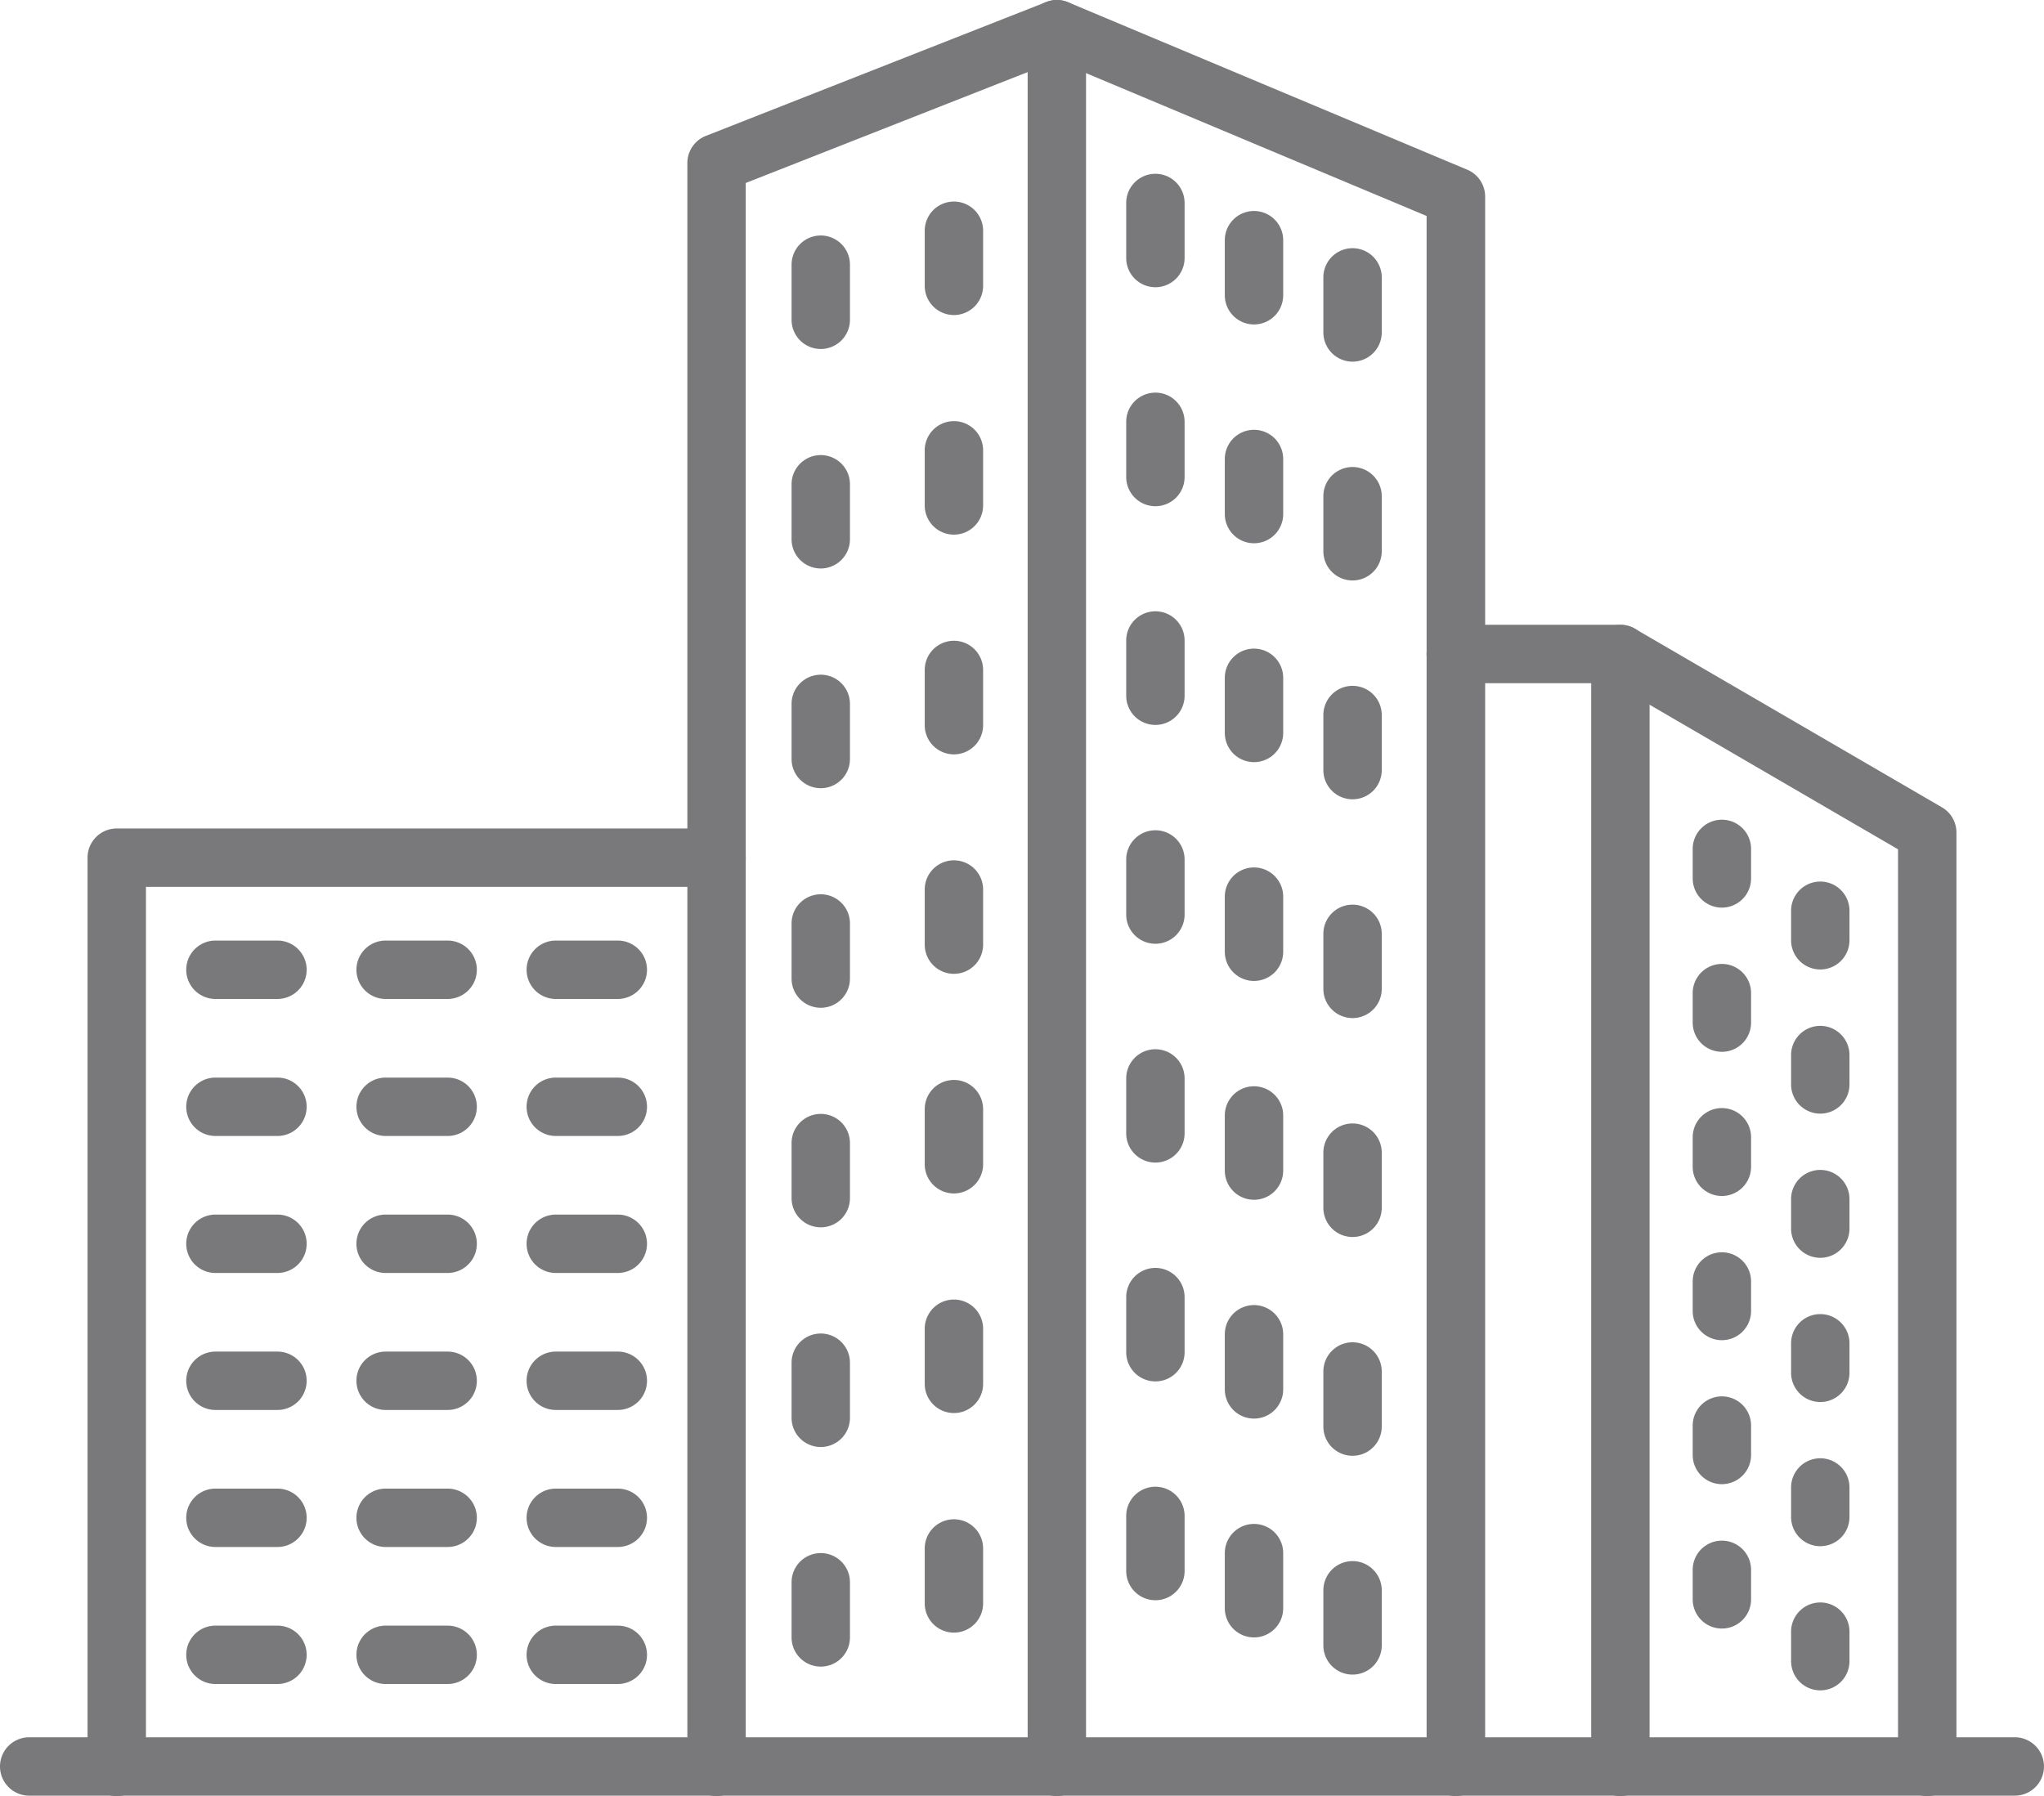
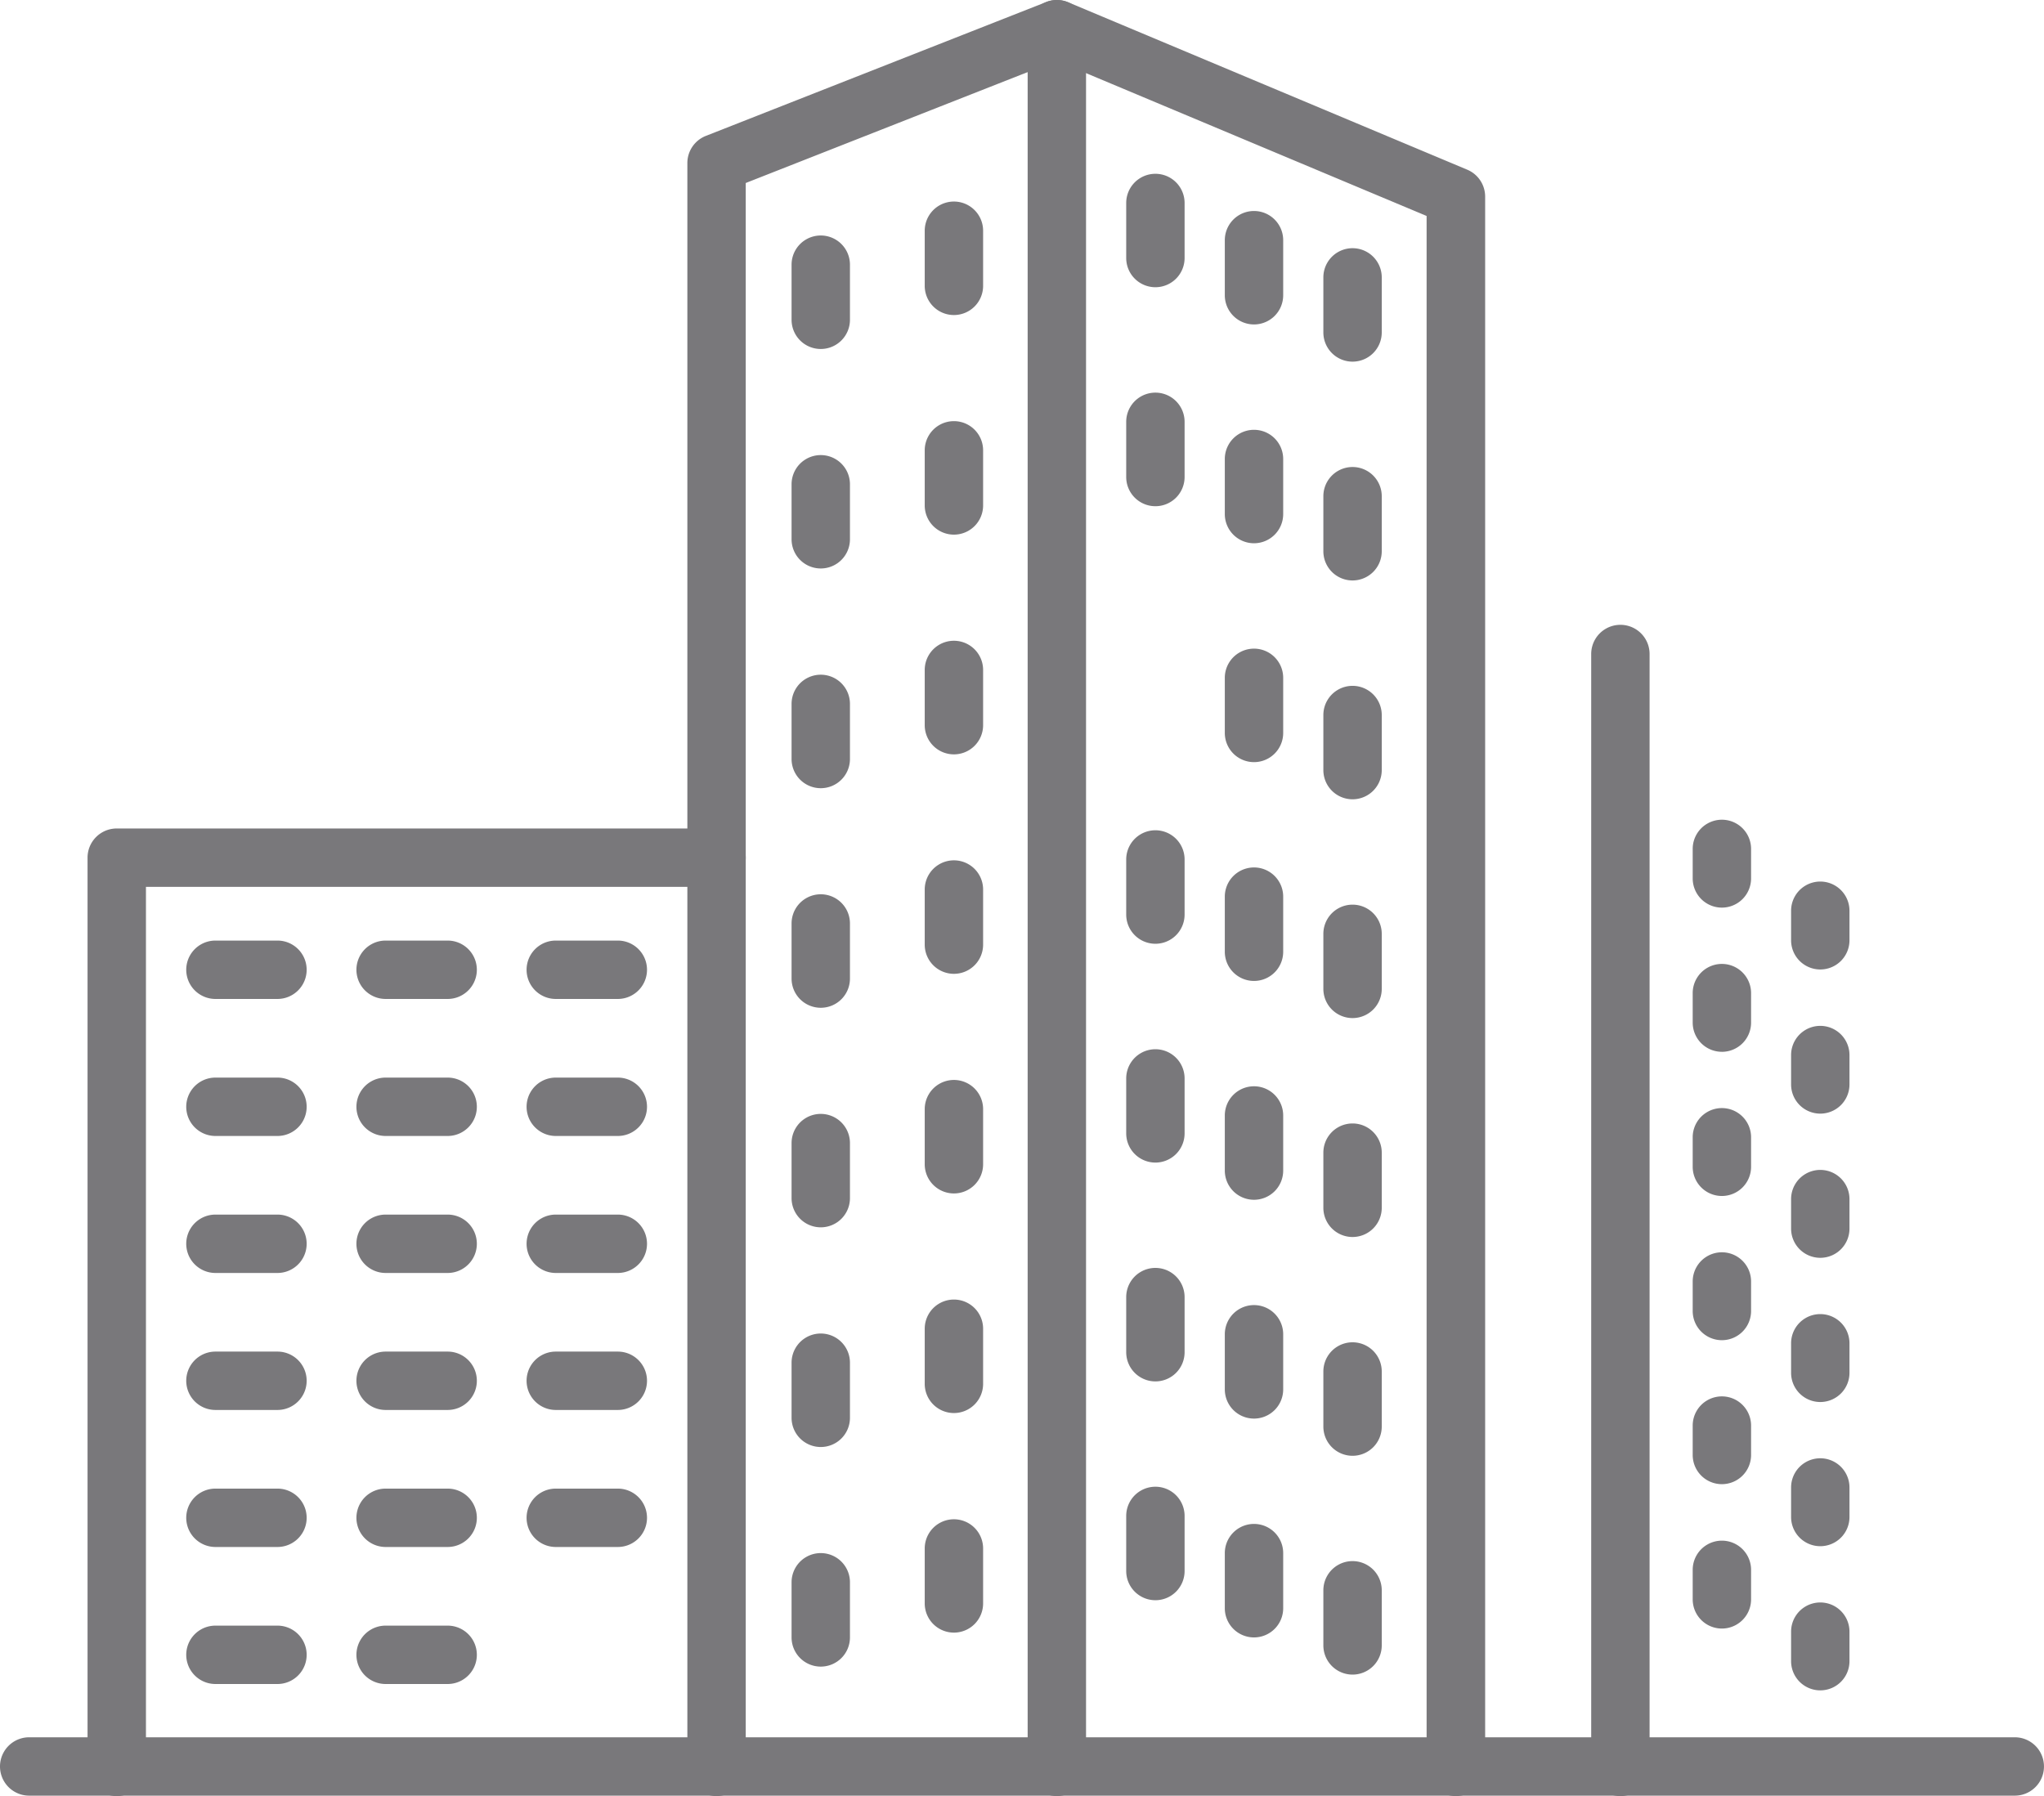
<svg xmlns="http://www.w3.org/2000/svg" width="91.028" height="80" viewBox="0 0 91.028 80">
  <g id="office-building" transform="translate(-1.231 -2.562)">
    <path id="Path_123" data-name="Path 123" d="M58.993,82.562a1.3,1.3,0,0,1-1.3-1.3V12.182L41.211,5.268l-13.84,5.445V81.262a1.3,1.3,0,1,1-2.6,0V9.826a1.3,1.3,0,0,1,.824-1.211L40.751,2.653a1.3,1.3,0,0,1,.979.01L59.5,10.119a1.3,1.3,0,0,1,.8,1.2V81.262a1.3,1.3,0,0,1-1.3,1.3Z" transform="translate(7.071)" fill="#79787b" />
    <path id="Path_124" data-name="Path 124" d="M37.725,82.562a1.3,1.3,0,0,1-1.3-1.3V3.863a1.3,1.3,0,1,1,2.6,0v77.4A1.3,1.3,0,0,1,37.725,82.562Z" transform="translate(10.572 0)" fill="#79787b" />
-     <path id="Path_125" data-name="Path 125" d="M72.382,76.134a1.3,1.3,0,0,1-1.3-1.3V33.962l-12.715-7.4H51.387a1.3,1.3,0,1,1,0-2.6h7.33a1.3,1.3,0,0,1,.65.177L73.034,32.09a1.3,1.3,0,0,1,.65,1.124V74.827a1.3,1.3,0,0,1-1.3,1.307Z" transform="translate(14.676 6.429)" fill="#79787b" />
    <path id="Path_126" data-name="Path 126" d="M57.024,76.134a1.3,1.3,0,0,1-1.3-1.3V25.263a1.3,1.3,0,1,1,2.6,0v49.57A1.3,1.3,0,0,1,57.024,76.134Z" transform="translate(16.37 6.429)" fill="#79787b" />
    <path id="Path_127" data-name="Path 127" d="M5.529,74.039a1.3,1.3,0,0,1-1.3-1.3v-40.5a1.3,1.3,0,0,1,1.3-1.3H32.241a1.3,1.3,0,1,1,0,2.6H6.83v39.2A1.3,1.3,0,0,1,5.529,74.039Z" transform="translate(0.901 8.524)" fill="#79787b" />
    <path id="Path_128" data-name="Path 128" d="M11.673,37.379H8.909a1.3,1.3,0,0,1,0-2.6h2.763a1.3,1.3,0,0,1,0,2.6Z" transform="translate(1.916 9.677)" fill="#79787b" />
    <path id="Path_129" data-name="Path 129" d="M17.5,37.379H14.737a1.3,1.3,0,0,1,0-2.6H17.5a1.3,1.3,0,0,1,0,2.6Z" transform="translate(3.667 9.677)" fill="#79787b" />
    <path id="Path_130" data-name="Path 130" d="M23.329,37.379H20.565a1.3,1.3,0,0,1,0-2.6h2.763a1.3,1.3,0,0,1,0,2.6Z" transform="translate(5.417 9.677)" fill="#79787b" />
    <path id="Path_131" data-name="Path 131" d="M11.673,42.072H8.909a1.3,1.3,0,1,1,0-2.6h2.763a1.3,1.3,0,0,1,0,2.6Z" transform="translate(1.916 11.087)" fill="#79787b" />
-     <path id="Path_132" data-name="Path 132" d="M17.5,42.072H14.737a1.3,1.3,0,1,1,0-2.6H17.5a1.3,1.3,0,1,1,0,2.6Z" transform="translate(3.667 11.087)" fill="#79787b" />
+     <path id="Path_132" data-name="Path 132" d="M17.5,42.072H14.737a1.3,1.3,0,1,1,0-2.6H17.5a1.3,1.3,0,1,1,0,2.6" transform="translate(3.667 11.087)" fill="#79787b" />
    <path id="Path_133" data-name="Path 133" d="M23.329,42.072H20.565a1.3,1.3,0,0,1,0-2.6h2.763a1.3,1.3,0,0,1,0,2.6Z" transform="translate(5.417 11.087)" fill="#79787b" />
    <path id="Path_134" data-name="Path 134" d="M11.673,46.764H8.909a1.3,1.3,0,1,1,0-2.6h2.763a1.3,1.3,0,0,1,0,2.6Z" transform="translate(1.916 12.497)" fill="#79787b" />
    <path id="Path_135" data-name="Path 135" d="M17.5,46.764H14.737a1.3,1.3,0,1,1,0-2.6H17.5a1.3,1.3,0,1,1,0,2.6Z" transform="translate(3.667 12.497)" fill="#79787b" />
    <path id="Path_136" data-name="Path 136" d="M23.329,46.764H20.565a1.3,1.3,0,0,1,0-2.6h2.763a1.3,1.3,0,0,1,0,2.6Z" transform="translate(5.417 12.497)" fill="#79787b" />
    <path id="Path_137" data-name="Path 137" d="M11.673,51.457H8.909a1.3,1.3,0,1,1,0-2.6h2.763a1.3,1.3,0,1,1,0,2.6Z" transform="translate(1.916 13.906)" fill="#79787b" />
    <path id="Path_138" data-name="Path 138" d="M17.5,51.457H14.737a1.3,1.3,0,1,1,0-2.6H17.5a1.3,1.3,0,1,1,0,2.6Z" transform="translate(3.667 13.906)" fill="#79787b" />
    <path id="Path_139" data-name="Path 139" d="M23.329,51.457H20.565a1.3,1.3,0,1,1,0-2.6h2.763a1.3,1.3,0,1,1,0,2.6Z" transform="translate(5.417 13.906)" fill="#79787b" />
    <path id="Path_140" data-name="Path 140" d="M11.673,56.15H8.909a1.3,1.3,0,0,1,0-2.6h2.763a1.3,1.3,0,0,1,0,2.6Z" transform="translate(1.916 15.316)" fill="#79787b" />
    <path id="Path_141" data-name="Path 141" d="M17.5,56.15H14.737a1.3,1.3,0,0,1,0-2.6H17.5a1.3,1.3,0,0,1,0,2.6Z" transform="translate(3.667 15.316)" fill="#79787b" />
    <path id="Path_142" data-name="Path 142" d="M23.329,56.15H20.565a1.3,1.3,0,0,1,0-2.6h2.763a1.3,1.3,0,0,1,0,2.6Z" transform="translate(5.417 15.316)" fill="#79787b" />
    <path id="Path_143" data-name="Path 143" d="M11.673,60.843H8.909a1.3,1.3,0,1,1,0-2.6h2.763a1.3,1.3,0,1,1,0,2.6Z" transform="translate(1.916 16.726)" fill="#79787b" />
    <path id="Path_144" data-name="Path 144" d="M17.5,60.843H14.737a1.3,1.3,0,1,1,0-2.6H17.5a1.3,1.3,0,1,1,0,2.6Z" transform="translate(3.667 16.726)" fill="#79787b" />
-     <path id="Path_145" data-name="Path 145" d="M23.329,60.843H20.565a1.3,1.3,0,1,1,0-2.6h2.763a1.3,1.3,0,1,1,0,2.6Z" transform="translate(5.417 16.726)" fill="#79787b" />
    <path id="Path_146" data-name="Path 146" d="M34.2,14.52a1.3,1.3,0,0,1-1.3-1.3V10.765a1.3,1.3,0,1,1,2.6,0v2.454A1.3,1.3,0,0,1,34.2,14.52Z" transform="translate(9.513 2.074)" fill="#79787b" />
    <path id="Path_147" data-name="Path 147" d="M29.64,15.683a1.3,1.3,0,0,1-1.3-1.3V11.928a1.3,1.3,0,1,1,2.6,0v2.454A1.3,1.3,0,0,1,29.64,15.683Z" transform="translate(8.143 2.423)" fill="#79787b" />
    <path id="Path_148" data-name="Path 148" d="M34.2,22.042a1.3,1.3,0,0,1-1.3-1.3V18.287a1.3,1.3,0,1,1,2.6,0v2.454A1.3,1.3,0,0,1,34.2,22.042Z" transform="translate(9.513 4.333)" fill="#79787b" />
    <path id="Path_149" data-name="Path 149" d="M29.64,23.2a1.3,1.3,0,0,1-1.3-1.3V19.45a1.3,1.3,0,1,1,2.6,0V21.9A1.3,1.3,0,0,1,29.64,23.2Z" transform="translate(8.143 4.682)" fill="#79787b" />
    <path id="Path_150" data-name="Path 150" d="M34.2,29.569a1.3,1.3,0,0,1-1.3-1.3V25.809a1.3,1.3,0,1,1,2.6,0v2.459A1.3,1.3,0,0,1,34.2,29.569Z" transform="translate(9.513 6.593)" fill="#79787b" />
    <path id="Path_151" data-name="Path 151" d="M29.64,30.727a1.3,1.3,0,0,1-1.3-1.3V26.972a1.3,1.3,0,0,1,2.6,0v2.454A1.3,1.3,0,0,1,29.64,30.727Z" transform="translate(8.143 6.942)" fill="#79787b" />
    <path id="Path_152" data-name="Path 152" d="M34.2,37.085a1.3,1.3,0,0,1-1.3-1.3V33.33a1.3,1.3,0,1,1,2.6,0v2.454A1.3,1.3,0,0,1,34.2,37.085Z" transform="translate(9.513 8.852)" fill="#79787b" />
    <path id="Path_153" data-name="Path 153" d="M29.64,38.248a1.3,1.3,0,0,1-1.3-1.3V34.493a1.3,1.3,0,0,1,2.6,0v2.454A1.3,1.3,0,0,1,29.64,38.248Z" transform="translate(8.143 9.201)" fill="#79787b" />
    <path id="Path_154" data-name="Path 154" d="M34.2,44.607a1.3,1.3,0,0,1-1.3-1.3V40.852a1.3,1.3,0,1,1,2.6,0v2.454A1.3,1.3,0,0,1,34.2,44.607Z" transform="translate(9.513 11.112)" fill="#79787b" />
    <path id="Path_155" data-name="Path 155" d="M29.64,45.767a1.3,1.3,0,0,1-1.3-1.3V42.015a1.3,1.3,0,0,1,2.6,0v2.451A1.3,1.3,0,0,1,29.64,45.767Z" transform="translate(8.143 11.461)" fill="#79787b" />
    <path id="Path_156" data-name="Path 156" d="M34.2,52.129a1.3,1.3,0,0,1-1.3-1.3V48.374a1.3,1.3,0,1,1,2.6,0v2.454A1.3,1.3,0,0,1,34.2,52.129Z" transform="translate(9.513 13.371)" fill="#79787b" />
    <path id="Path_157" data-name="Path 157" d="M29.64,53.292a1.3,1.3,0,0,1-1.3-1.3V49.537a1.3,1.3,0,1,1,2.6,0v2.454A1.3,1.3,0,0,1,29.64,53.292Z" transform="translate(8.143 13.721)" fill="#79787b" />
    <path id="Path_158" data-name="Path 158" d="M34.2,59.648a1.3,1.3,0,0,1-1.3-1.3V55.9a1.3,1.3,0,0,1,2.6,0v2.454a1.3,1.3,0,0,1-1.3,1.294Z" transform="translate(9.513 15.632)" fill="#79787b" />
    <path id="Path_159" data-name="Path 159" d="M29.64,60.814a1.3,1.3,0,0,1-1.3-1.3V57.058a1.3,1.3,0,0,1,2.6,0v2.454A1.3,1.3,0,0,1,29.64,60.814Z" transform="translate(8.143 15.98)" fill="#79787b" />
    <path id="Path_160" data-name="Path 160" d="M41.1,13.567a1.3,1.3,0,0,1-1.3-1.3V9.815a1.3,1.3,0,1,1,2.6,0v2.451A1.3,1.3,0,0,1,41.1,13.567Z" transform="translate(11.586 1.788)" fill="#79787b" />
    <path id="Path_161" data-name="Path 161" d="M44.477,14.842a1.3,1.3,0,0,1-1.3-1.3V11.089a1.3,1.3,0,0,1,2.6,0v2.454A1.3,1.3,0,0,1,44.477,14.842Z" transform="translate(12.6 2.171)" fill="#79787b" />
    <path id="Path_162" data-name="Path 162" d="M47.852,16.116a1.3,1.3,0,0,1-1.3-1.3V12.363a1.3,1.3,0,1,1,2.6,0v2.454A1.3,1.3,0,0,1,47.852,16.116Z" transform="translate(13.614 2.554)" fill="#79787b" />
    <path id="Path_163" data-name="Path 163" d="M41.1,21.069a1.3,1.3,0,0,1-1.3-1.3V17.31a1.3,1.3,0,1,1,2.6,0v2.458A1.3,1.3,0,0,1,41.1,21.069Z" transform="translate(11.586 4.04)" fill="#79787b" />
    <path id="Path_164" data-name="Path 164" d="M44.477,22.337a1.3,1.3,0,0,1-1.3-1.3V18.584a1.3,1.3,0,1,1,2.6,0v2.453A1.3,1.3,0,0,1,44.477,22.337Z" transform="translate(12.6 4.422)" fill="#79787b" />
    <path id="Path_165" data-name="Path 165" d="M47.852,23.611a1.3,1.3,0,0,1-1.3-1.3V19.858a1.3,1.3,0,1,1,2.6,0v2.454A1.3,1.3,0,0,1,47.852,23.611Z" transform="translate(13.614 4.805)" fill="#79787b" />
-     <path id="Path_166" data-name="Path 166" d="M41.1,28.561a1.3,1.3,0,0,1-1.3-1.3V24.8a1.3,1.3,0,1,1,2.6,0v2.454a1.3,1.3,0,0,1-1.3,1.307Z" transform="translate(11.586 6.29)" fill="#79787b" />
    <path id="Path_167" data-name="Path 167" d="M44.477,29.834a1.3,1.3,0,0,1-1.3-1.3V26.079a1.3,1.3,0,1,1,2.6,0v2.454A1.3,1.3,0,0,1,44.477,29.834Z" transform="translate(12.6 6.674)" fill="#79787b" />
    <path id="Path_168" data-name="Path 168" d="M47.852,31.106a1.3,1.3,0,0,1-1.3-1.3V27.353a1.3,1.3,0,1,1,2.6,0v2.454A1.3,1.3,0,0,1,47.852,31.106Z" transform="translate(13.614 7.057)" fill="#79787b" />
    <path id="Path_169" data-name="Path 169" d="M41.1,36.055a1.3,1.3,0,0,1-1.3-1.3V32.3a1.3,1.3,0,1,1,2.6,0v2.454A1.3,1.3,0,0,1,41.1,36.055Z" transform="translate(11.586 8.543)" fill="#79787b" />
    <path id="Path_170" data-name="Path 170" d="M44.477,37.329a1.3,1.3,0,0,1-1.3-1.3V33.574a1.3,1.3,0,0,1,2.6,0v2.454A1.3,1.3,0,0,1,44.477,37.329Z" transform="translate(12.6 8.925)" fill="#79787b" />
    <path id="Path_171" data-name="Path 171" d="M47.852,38.6a1.3,1.3,0,0,1-1.3-1.3V34.848a1.3,1.3,0,0,1,2.6,0V37.3A1.3,1.3,0,0,1,47.852,38.6Z" transform="translate(13.614 9.308)" fill="#79787b" />
    <path id="Path_172" data-name="Path 172" d="M41.1,43.548a1.3,1.3,0,0,1-1.3-1.3V39.8a1.3,1.3,0,1,1,2.6,0v2.454a1.3,1.3,0,0,1-1.3,1.294Z" transform="translate(11.586 10.796)" fill="#79787b" />
    <path id="Path_173" data-name="Path 173" d="M44.477,44.824a1.3,1.3,0,0,1-1.3-1.3V41.069a1.3,1.3,0,1,1,2.6,0v2.454A1.3,1.3,0,0,1,44.477,44.824Z" transform="translate(12.6 11.177)" fill="#79787b" />
    <path id="Path_174" data-name="Path 174" d="M47.852,46.1a1.3,1.3,0,0,1-1.3-1.3V42.343a1.3,1.3,0,1,1,2.6,0V44.8A1.3,1.3,0,0,1,47.852,46.1Z" transform="translate(13.614 11.559)" fill="#79787b" />
    <path id="Path_175" data-name="Path 175" d="M41.1,51.045a1.3,1.3,0,0,1-1.3-1.3V47.29a1.3,1.3,0,1,1,2.6,0v2.454A1.3,1.3,0,0,1,41.1,51.045Z" transform="translate(11.586 13.046)" fill="#79787b" />
    <path id="Path_176" data-name="Path 176" d="M44.477,52.319a1.3,1.3,0,0,1-1.3-1.3V48.564a1.3,1.3,0,1,1,2.6,0v2.454A1.3,1.3,0,0,1,44.477,52.319Z" transform="translate(12.6 13.428)" fill="#79787b" />
    <path id="Path_177" data-name="Path 177" d="M47.852,53.593a1.3,1.3,0,0,1-1.3-1.3V49.838a1.3,1.3,0,1,1,2.6,0v2.454A1.3,1.3,0,0,1,47.852,53.593Z" transform="translate(13.614 13.811)" fill="#79787b" />
    <path id="Path_178" data-name="Path 178" d="M41.1,58.54a1.3,1.3,0,0,1-1.3-1.3V54.785a1.3,1.3,0,1,1,2.6,0v2.454A1.3,1.3,0,0,1,41.1,58.54Z" transform="translate(11.586 15.297)" fill="#79787b" />
    <path id="Path_179" data-name="Path 179" d="M44.477,59.814a1.3,1.3,0,0,1-1.3-1.3V56.059a1.3,1.3,0,1,1,2.6,0v2.454A1.3,1.3,0,0,1,44.477,59.814Z" transform="translate(12.6 15.68)" fill="#79787b" />
    <path id="Path_180" data-name="Path 180" d="M47.852,61.088a1.3,1.3,0,0,1-1.3-1.3V57.333a1.3,1.3,0,1,1,2.6,0v2.454A1.3,1.3,0,0,1,47.852,61.088Z" transform="translate(13.614 16.062)" fill="#79787b" />
    <path id="Path_181" data-name="Path 181" d="M60.5,34.554a1.3,1.3,0,0,1-1.3-1.3V31.939a1.3,1.3,0,1,1,2.6,0v1.315A1.3,1.3,0,0,1,60.5,34.554Z" transform="translate(17.414 8.434)" fill="#79787b" />
    <path id="Path_182" data-name="Path 182" d="M63.87,36.673a1.3,1.3,0,0,1-1.3-1.3V34.057a1.3,1.3,0,1,1,2.6,0v1.315A1.3,1.3,0,0,1,63.87,36.673Z" transform="translate(18.426 9.07)" fill="#79787b" />
    <path id="Path_183" data-name="Path 183" d="M60.5,39.492a1.3,1.3,0,0,1-1.3-1.3V36.878a1.3,1.3,0,1,1,2.6,0v1.315a1.3,1.3,0,0,1-1.3,1.3Z" transform="translate(17.414 9.918)" fill="#79787b" />
    <path id="Path_184" data-name="Path 184" d="M63.87,41.609a1.3,1.3,0,0,1-1.3-1.3V39a1.3,1.3,0,1,1,2.6,0v1.315A1.3,1.3,0,0,1,63.87,41.609Z" transform="translate(18.426 10.555)" fill="#79787b" />
    <path id="Path_185" data-name="Path 185" d="M60.5,44.431a1.3,1.3,0,0,1-1.3-1.3V41.816a1.3,1.3,0,1,1,2.6,0v1.315A1.3,1.3,0,0,1,60.5,44.431Z" transform="translate(17.414 11.401)" fill="#79787b" />
    <path id="Path_186" data-name="Path 186" d="M63.87,46.549a1.3,1.3,0,0,1-1.3-1.3V43.934a1.3,1.3,0,1,1,2.6,0v1.315A1.3,1.3,0,0,1,63.87,46.549Z" transform="translate(18.426 12.037)" fill="#79787b" />
    <path id="Path_187" data-name="Path 187" d="M60.5,49.37a1.3,1.3,0,0,1-1.3-1.3V46.755a1.3,1.3,0,1,1,2.6,0V48.07A1.3,1.3,0,0,1,60.5,49.37Z" transform="translate(17.414 12.885)" fill="#79787b" />
    <path id="Path_188" data-name="Path 188" d="M63.87,51.488a1.3,1.3,0,0,1-1.3-1.3V48.872a1.3,1.3,0,1,1,2.6,0v1.315A1.3,1.3,0,0,1,63.87,51.488Z" transform="translate(18.426 13.521)" fill="#79787b" />
    <path id="Path_189" data-name="Path 189" d="M60.5,54.3A1.3,1.3,0,0,1,59.2,53v-1.31a1.3,1.3,0,1,1,2.6,0V53A1.3,1.3,0,0,1,60.5,54.3Z" transform="translate(17.414 14.368)" fill="#79787b" />
    <path id="Path_190" data-name="Path 190" d="M63.87,56.427a1.3,1.3,0,0,1-1.3-1.3V53.811a1.3,1.3,0,1,1,2.6,0v1.315A1.3,1.3,0,0,1,63.87,56.427Z" transform="translate(18.426 15.004)" fill="#79787b" />
    <path id="Path_191" data-name="Path 191" d="M60.5,59.247a1.3,1.3,0,0,1-1.3-1.3V56.632a1.3,1.3,0,0,1,2.6,0v1.315A1.3,1.3,0,0,1,60.5,59.247Z" transform="translate(17.414 15.852)" fill="#79787b" />
    <path id="Path_192" data-name="Path 192" d="M63.87,61.364a1.3,1.3,0,0,1-1.3-1.3V58.749a1.3,1.3,0,1,1,2.6,0v1.315A1.3,1.3,0,0,1,63.87,61.364Z" transform="translate(18.426 16.488)" fill="#79787b" />
    <path id="Path_193" data-name="Path 193" d="M90.958,64.667H2.531a1.3,1.3,0,0,1,0-2.6H90.958a1.3,1.3,0,0,1,0,2.6Z" transform="translate(0 17.875)" fill="#79787b" />
  </g>
</svg>